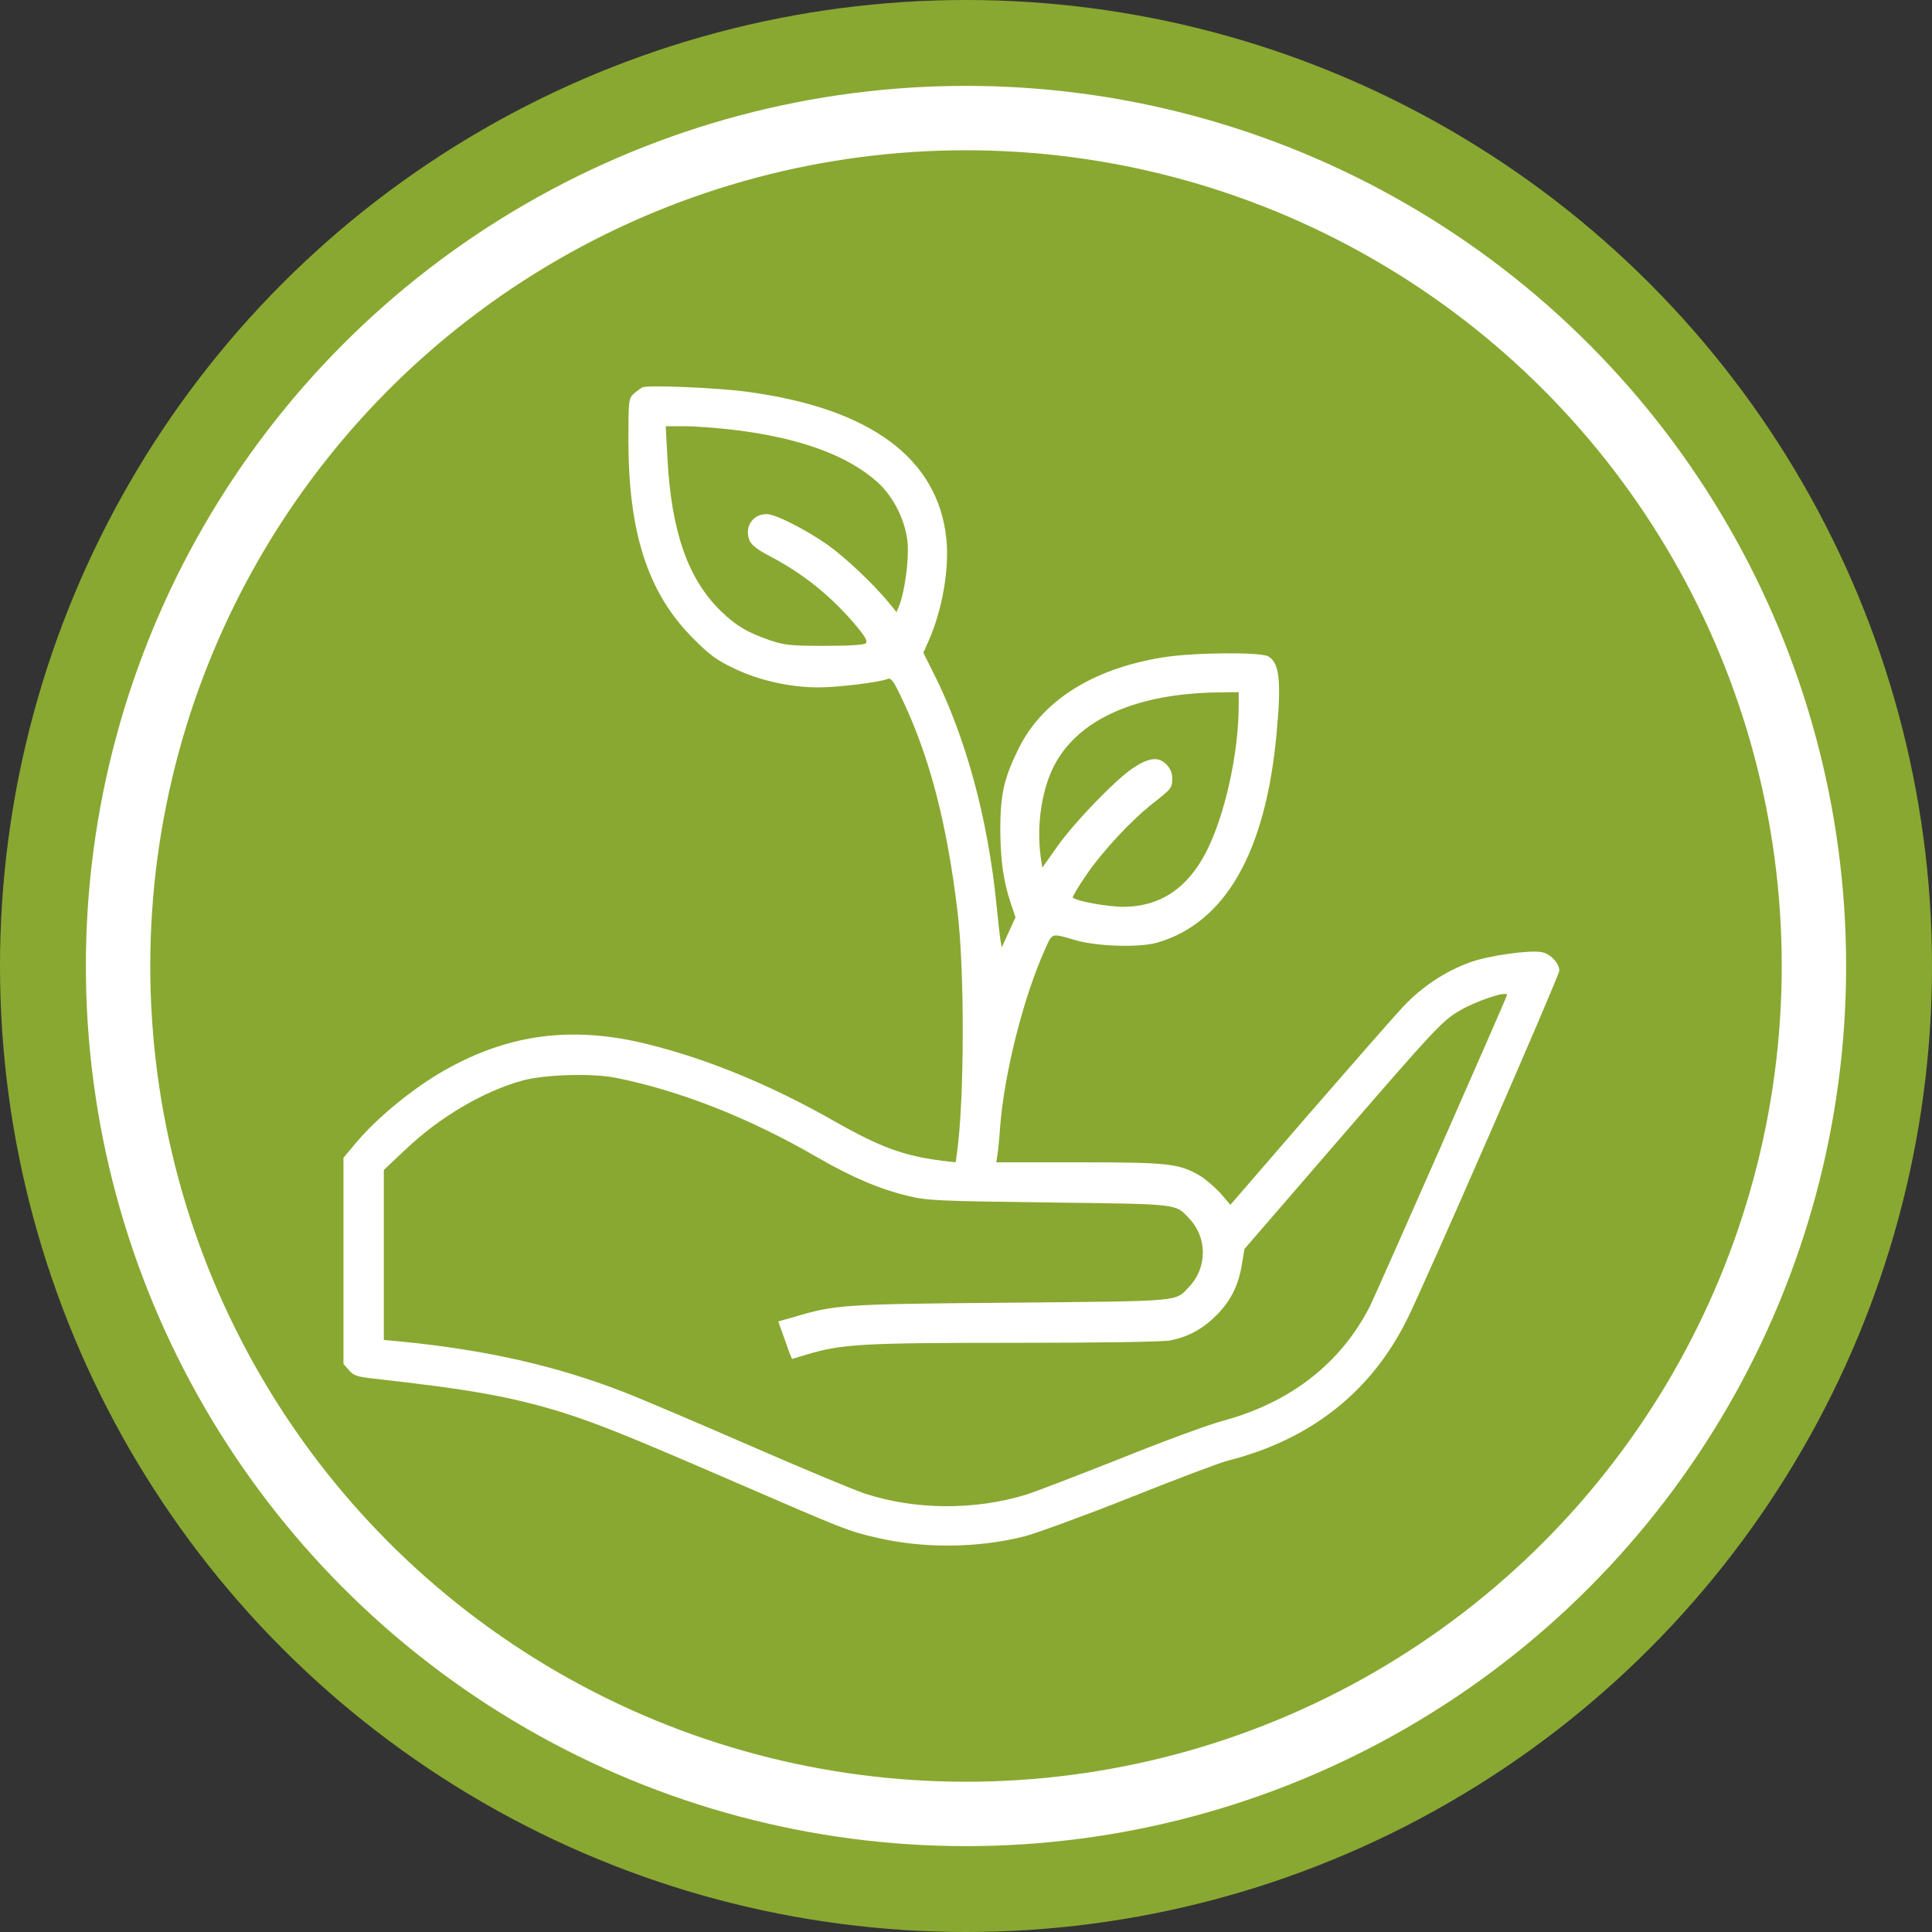
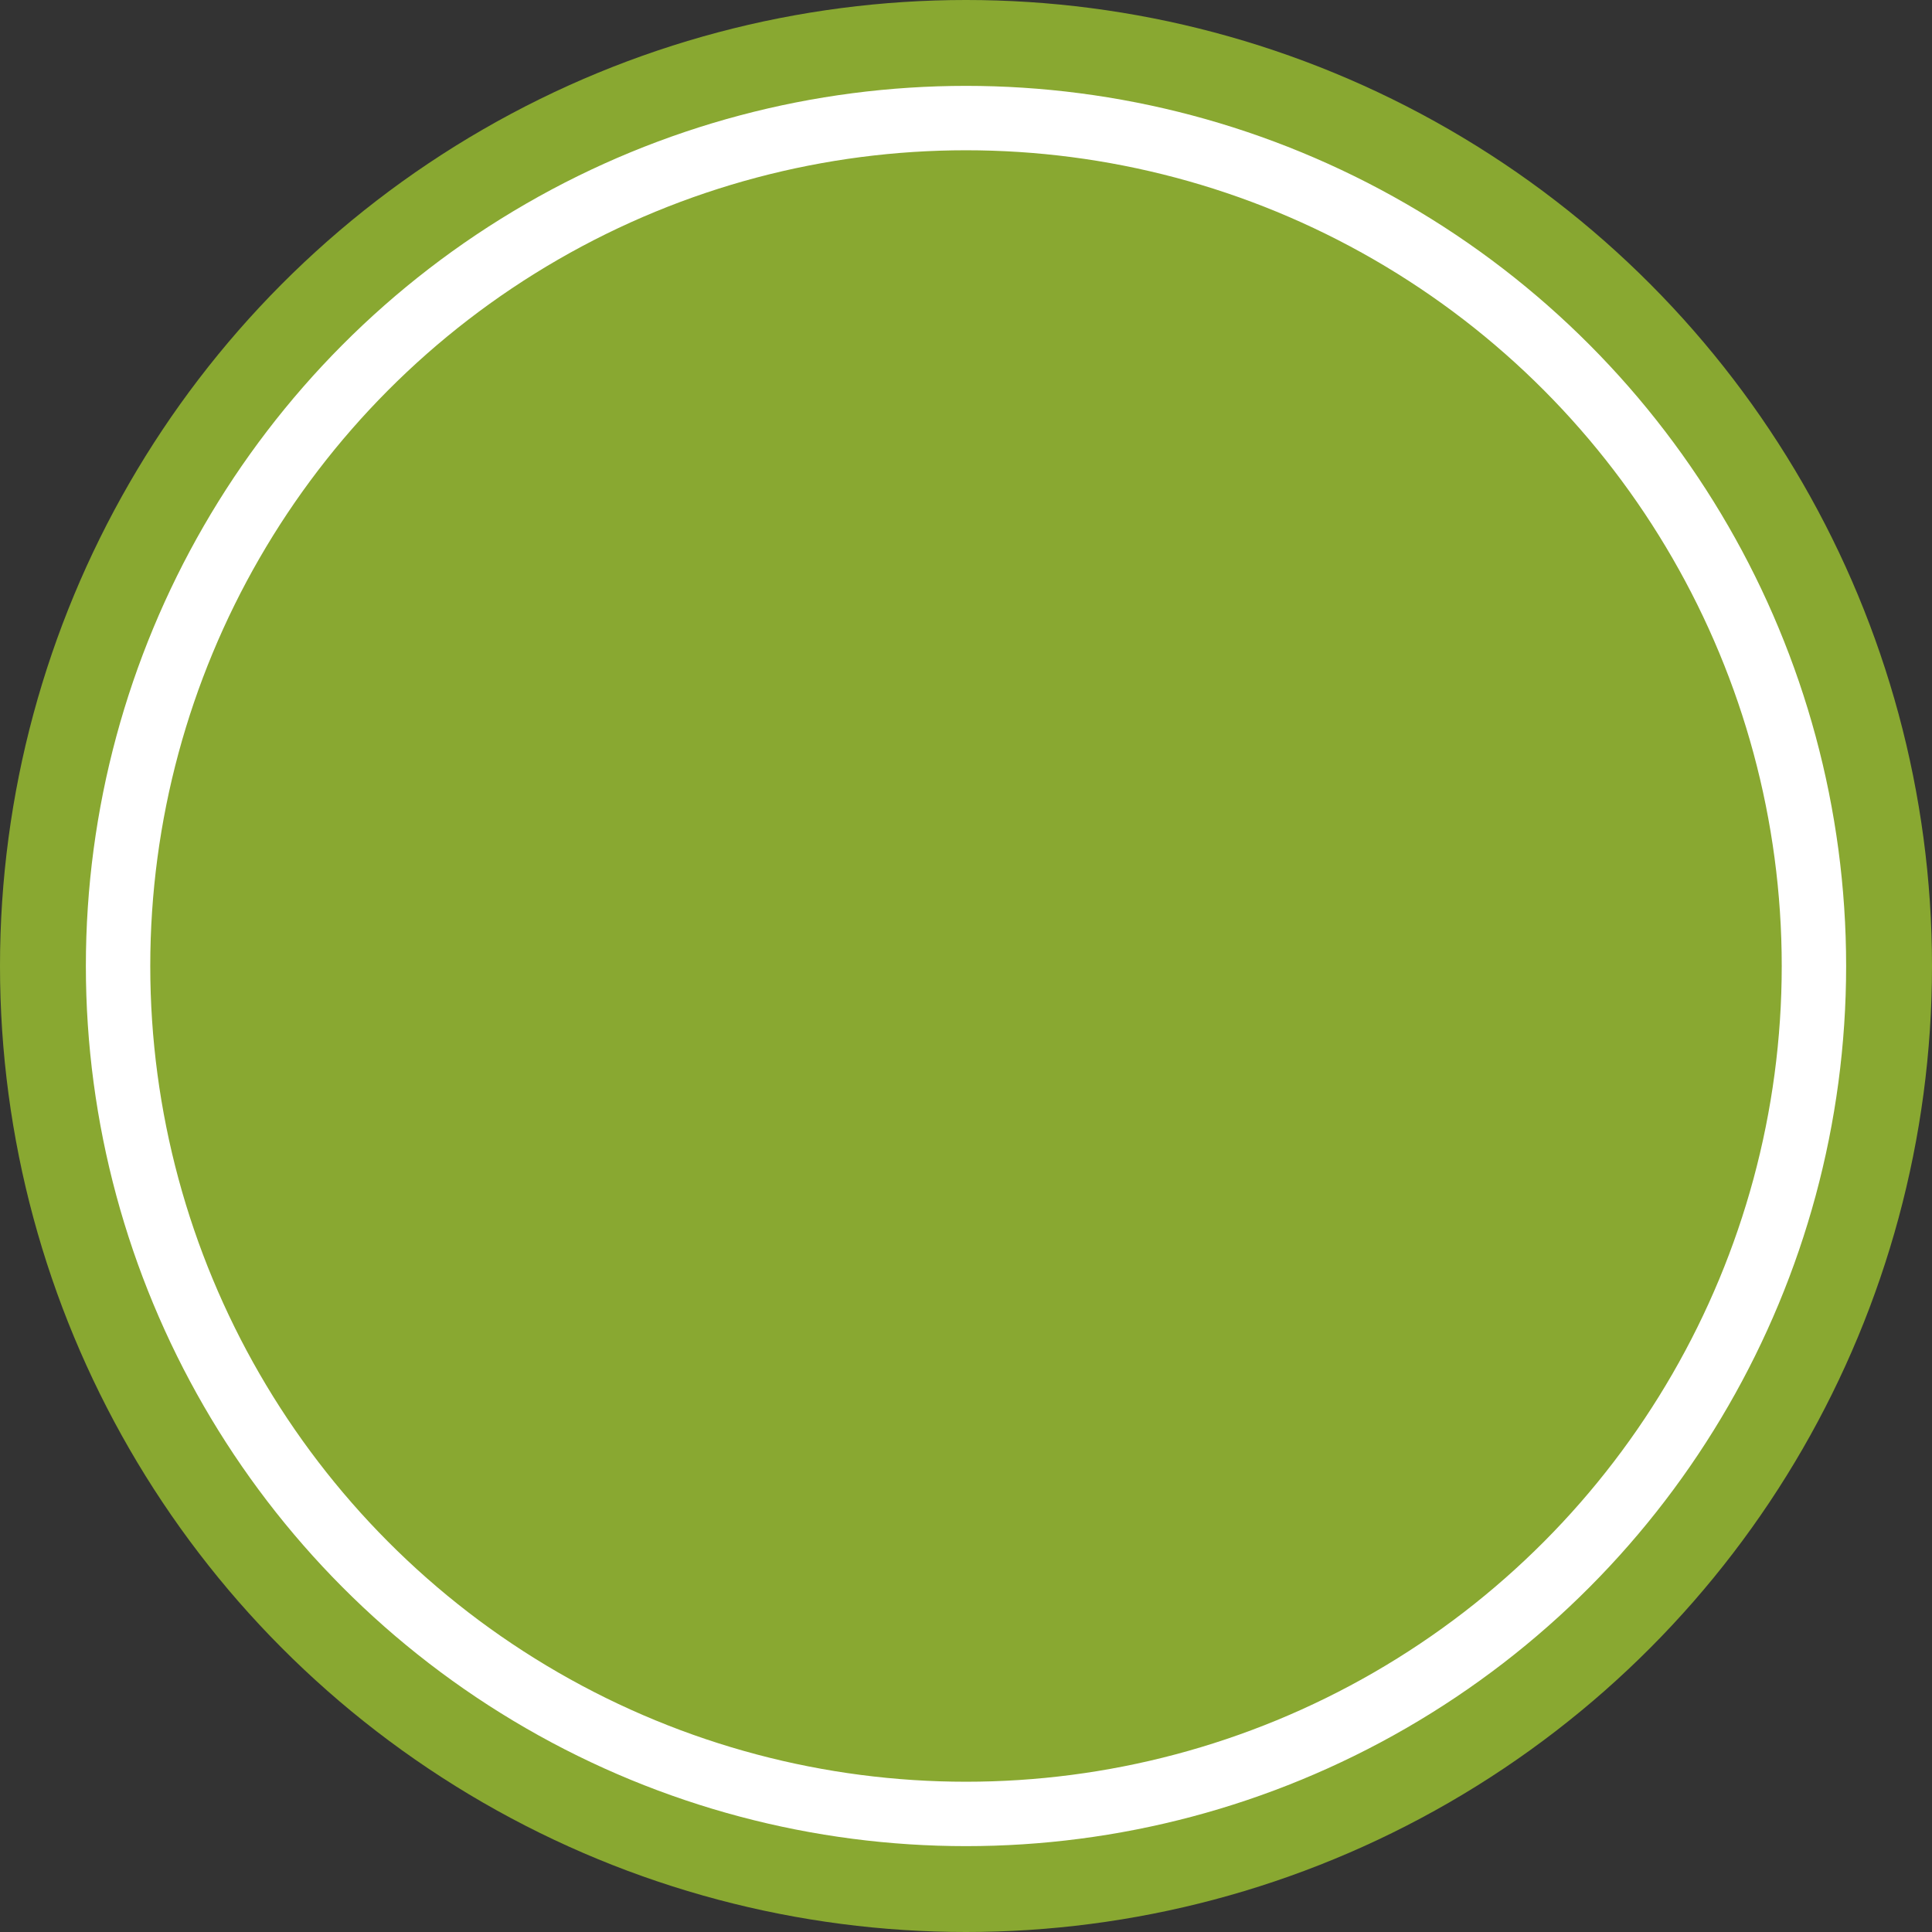
<svg xmlns="http://www.w3.org/2000/svg" width="45" height="45" viewBox="0 0 45 45" fill="none">
  <rect x="0" y="0" width="45" height="45" fill="#333333" stroke="none" />
  <circle cx="22.5" cy="22.5" r="22.5" fill="#89A831" />
  <circle cx="22.5" cy="22.5" r="19.75" stroke="white" stroke-width="1.5" />
-   <path d="M14.969 9.02C14.925 9.042 14.831 9.109 14.764 9.169C14.643 9.28 14.637 9.319 14.637 10.264C14.637 12.405 15.091 13.81 16.131 14.855C16.518 15.248 16.689 15.375 17.087 15.563C17.663 15.845 18.398 16.011 19.062 16.011C19.51 16.011 20.473 15.895 20.683 15.812C20.76 15.784 20.821 15.873 21.031 16.321C21.662 17.66 22.06 19.203 22.303 21.238C22.469 22.615 22.464 25.591 22.292 26.841L22.259 27.073L21.971 27.04C21.053 26.924 20.517 26.73 19.427 26.111C17.939 25.265 16.474 24.662 15.052 24.313C13.332 23.893 11.861 24.081 10.378 24.916C9.621 25.342 8.774 26.039 8.277 26.636L8 26.968V29.369V31.769L8.127 31.913C8.232 32.04 8.315 32.068 8.719 32.112C10.948 32.361 11.877 32.527 13.061 32.886C13.885 33.146 14.598 33.428 17.126 34.524C19.742 35.657 19.748 35.657 20.406 35.812C21.501 36.072 22.768 36.061 23.863 35.785C24.151 35.707 25.262 35.303 26.33 34.878C27.397 34.452 28.421 34.065 28.603 34.02C30.517 33.534 31.922 32.433 32.763 30.752C33.161 29.966 36.319 22.726 36.319 22.61C36.319 22.433 36.109 22.212 35.91 22.178C35.627 22.123 34.682 22.256 34.25 22.411C33.675 22.615 33.122 22.98 32.691 23.439C32.48 23.661 31.49 24.794 30.484 25.951L28.658 28.063L28.426 27.792C28.293 27.649 28.078 27.46 27.945 27.383C27.458 27.101 27.226 27.073 25.13 27.073H23.205L23.233 26.891C23.249 26.797 23.277 26.515 23.293 26.271C23.387 25.016 23.83 23.257 24.328 22.14C24.521 21.714 24.466 21.73 25.063 21.902C25.567 22.046 26.546 22.073 26.949 21.957C28.542 21.498 29.488 19.844 29.737 17.051C29.848 15.856 29.798 15.431 29.538 15.287C29.339 15.182 27.768 15.198 27.071 15.314C25.439 15.58 24.261 16.332 23.719 17.449C23.382 18.13 23.299 18.511 23.299 19.33C23.304 20.054 23.371 20.525 23.548 21.056L23.653 21.365L23.492 21.719L23.332 22.068L23.299 21.874C23.282 21.769 23.244 21.404 23.21 21.072C23.011 19.07 22.497 17.178 21.75 15.69L21.507 15.204L21.617 14.955C21.944 14.23 22.115 13.262 22.043 12.554C21.85 10.674 20.268 9.507 17.397 9.125C16.717 9.031 15.102 8.965 14.969 9.02ZM17.071 10.01C18.614 10.193 19.737 10.602 20.434 11.227C20.821 11.575 21.098 12.139 21.142 12.665C21.169 13.052 21.075 13.766 20.948 14.098L20.882 14.258L20.683 14.014C20.329 13.589 19.687 12.98 19.272 12.687C18.758 12.328 18.061 11.974 17.856 11.974C17.53 11.974 17.331 12.278 17.458 12.588C17.502 12.693 17.641 12.803 17.917 12.947C18.714 13.362 19.377 13.898 19.958 14.595C20.157 14.833 20.212 14.938 20.168 14.982C20.13 15.021 19.798 15.043 19.211 15.043C18.409 15.043 18.271 15.027 17.928 14.911C17.425 14.739 17.148 14.579 16.805 14.247C16.026 13.5 15.633 12.383 15.544 10.641L15.506 9.927H15.943C16.186 9.927 16.689 9.966 17.071 10.01ZM28.852 16.426C28.852 17.549 28.526 19.009 28.089 19.855C27.646 20.702 27.016 21.116 26.169 21.122C25.793 21.122 25.074 20.989 24.986 20.906C24.975 20.89 25.108 20.663 25.29 20.397C25.677 19.828 26.346 19.109 26.855 18.71C27.298 18.362 27.303 18.351 27.303 18.124C27.303 18.002 27.259 17.897 27.16 17.798C26.977 17.615 26.75 17.648 26.38 17.897C25.97 18.174 25.041 19.136 24.637 19.701L24.278 20.209L24.239 19.955C24.134 19.186 24.278 18.307 24.599 17.748C25.185 16.725 26.501 16.155 28.371 16.127L28.852 16.122V16.426ZM35.102 23.174C35.102 23.218 32.071 30.093 31.916 30.409C31.241 31.747 30.063 32.665 28.492 33.091C28.155 33.18 27.077 33.578 26.087 33.976C25.096 34.369 24.117 34.745 23.907 34.811C22.707 35.182 21.313 35.171 20.146 34.789C19.908 34.712 18.686 34.203 17.43 33.655C16.175 33.108 14.858 32.549 14.51 32.416C12.939 31.808 11.324 31.443 9.316 31.244L8.94 31.21V29.23V27.25L9.433 26.786C10.235 26.022 11.252 25.419 12.181 25.165C12.69 25.027 13.802 24.994 14.344 25.104C15.854 25.409 17.453 26.039 19.029 26.952C19.853 27.427 20.489 27.698 21.164 27.859C21.595 27.964 21.872 27.975 24.427 28.008C27.486 28.047 27.37 28.03 27.702 28.384C28.122 28.827 28.122 29.524 27.702 29.966C27.364 30.326 27.58 30.303 23.542 30.342C19.626 30.375 19.471 30.386 18.498 30.674L18.127 30.779L18.232 31.072C18.288 31.227 18.36 31.426 18.387 31.509L18.448 31.653L18.797 31.548C19.61 31.305 20.074 31.277 23.609 31.277C25.611 31.277 27.071 31.255 27.248 31.222C27.668 31.144 28.011 30.956 28.327 30.641C28.664 30.303 28.841 29.955 28.924 29.463L28.985 29.092L31.136 26.603C33.393 23.992 33.592 23.777 33.99 23.544C34.394 23.307 35.102 23.074 35.102 23.174Z" fill="white" />
</svg>